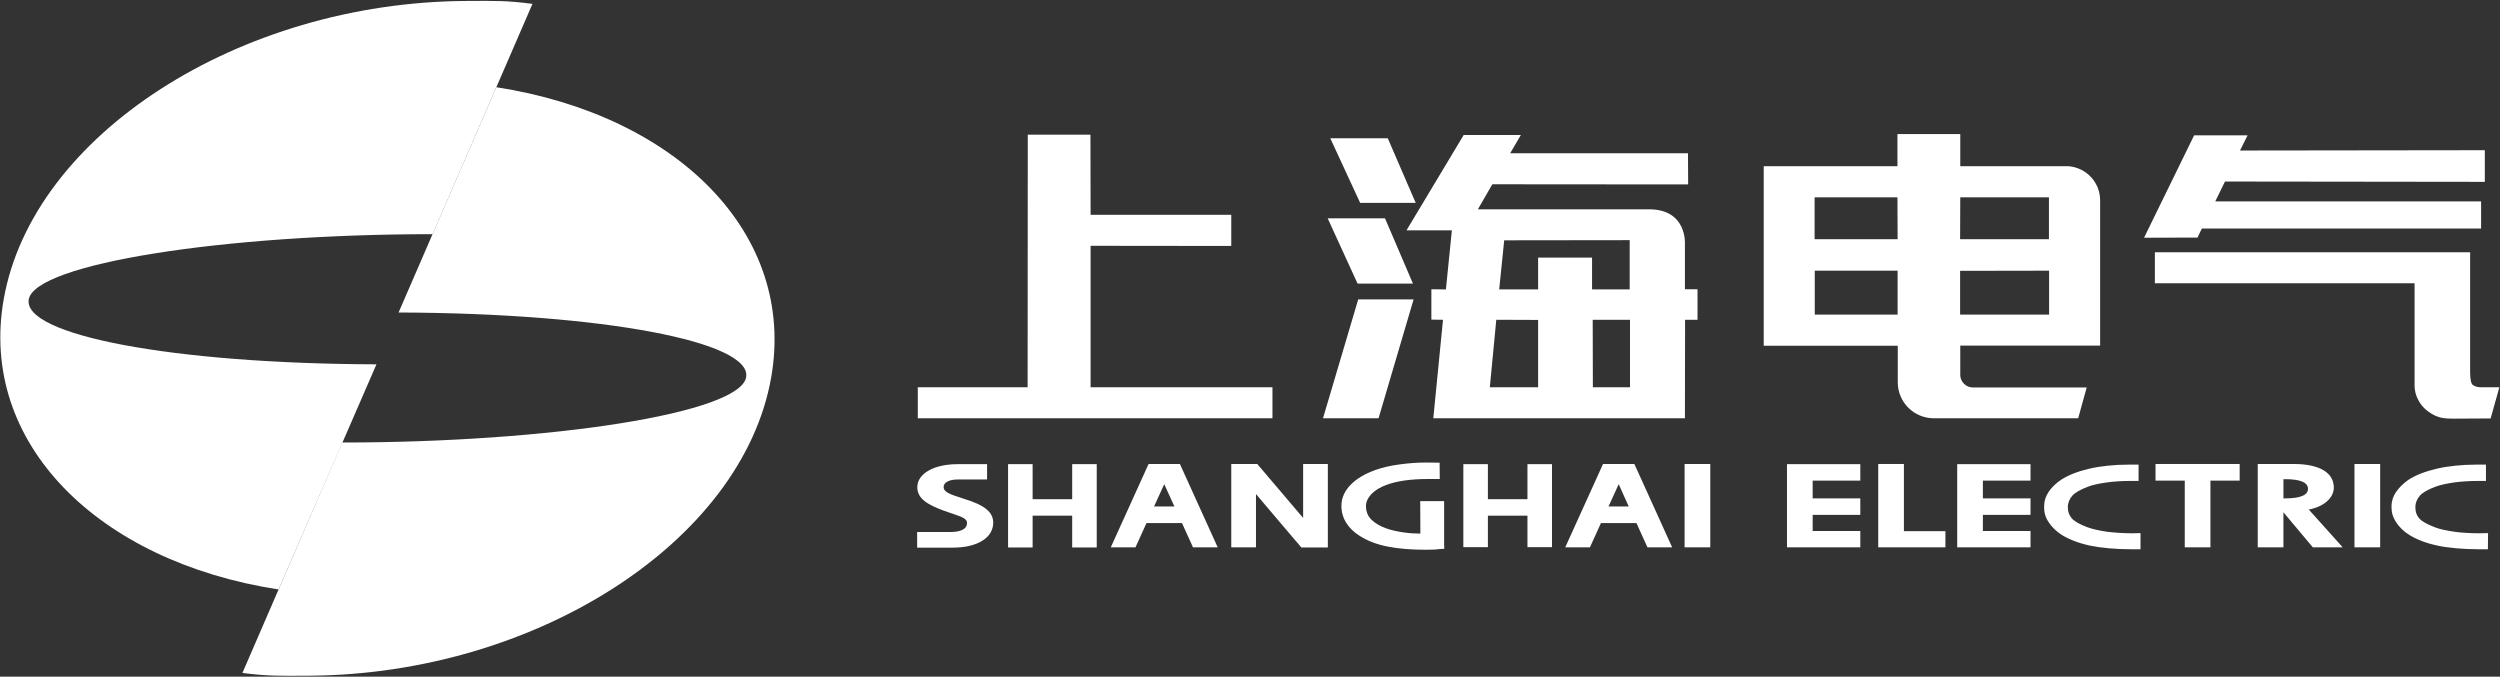
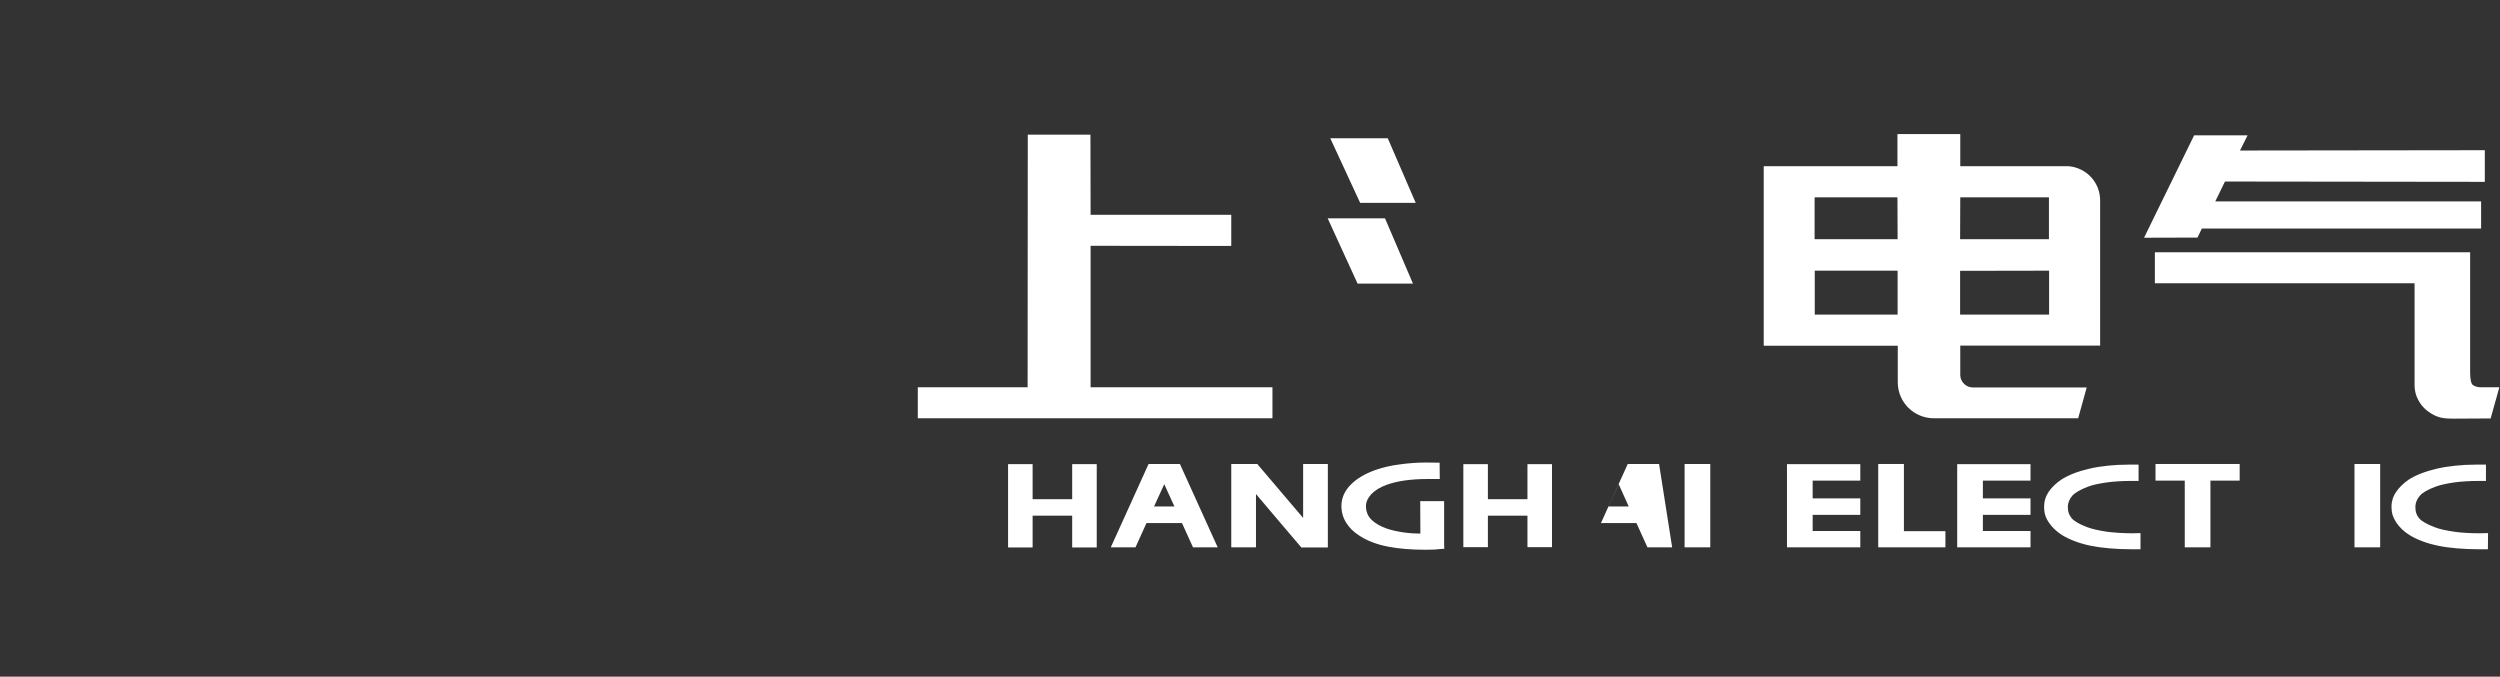
<svg xmlns="http://www.w3.org/2000/svg" version="1.2" viewBox="0 0 1548 419" width="1548" height="419">
  <rect x="0" y="0" width="1548" height="419" fill="#333333" stroke="none" />
  <style>.a{fill:#fff}</style>
-   <path class="a" d="m172.5 365c-112.2-17.3-185.9-90.9-170.2-179.7 17.9-101.8 146.1-183.9 286.2-184.7 18-0.1 25.3-0.3 41.2 1.8l-61.8 142.6c-129 0-246.2 18.2-250.1 40.4-3.8 22 88.3 39.8 215.3 40.2z" />
-   <path class="a" d="m307.3 54c112.2 17.4 185.9 90.9 170.2 179.8-17.9 101.7-146 183.8-286.2 184.6-17.9 0.1-25.3 0.3-41.2-1.7l61.8-142.7c129.1 0 246.2-18.1 250.1-40.4 3.9-21.9-88.3-39.7-215.2-40.1z" />
  <path class="a" d="m1358.6 83.8l-31 63.4 33.1-0.1 2.7-5.6h172.9v-16.8h-164.6l6-12.3 160.9 0.2v-20.5 0.9l-151.6 0.2 4.7-9.4z" />
  <path fill-rule="evenodd" class="a" d="m1547.6 239.8l-5.4 19.3-18.1 0.1c-5.5 0-11.3 0.4-15.8-1.6-4.3-2-8.2-5-10.5-9.2-2.1-3.6-2.7-6.9-2.7-9.8v-63.2h-160.8v-19.2h195.2v73.9c0 4.6 0.5 7.3 1.7 8.3 1.2 0.8 2.6 1.3 4.5 1.4zm-705.4-114.2l-18.5-40h35.6l17.3 40z" />
-   <path class="a" d="m819.2 259h34.4l21.7-73.6h-34.3z" />
-   <path class="a" d="m1043.3 179.1v-28c0 0 1.5-21.5-22.2-21.5h-106c4.4-7.6 9.1-15.8 9-15.5l121.2 0.1-0.1-19.3h-110.1l6.6-11.3h-35.4l-35.4 59h28.1l-3.7 36.6-9-0.1v18.8l7.2 0.1-6 61h155.8l0.1-61h7.7v-18.9zm-90.9-19.6v19.7h-24.1l3.1-30.4 77.7-0.1v30.5h-23.3v-19.7zm0 80.3h-29.9l4-41.8 25.9 0.1zm56.9 0h-23l-0.1-41.8h23.1z" />
  <path fill-rule="evenodd" class="a" d="m874.9 175.6l-17.3-40.4h-35.5l18.5 40.4zm-199.6 64.2v-87.6l87.1 0.1v-19.3h-87.1l-0.1-49.6h-38.8l-0.1 156.4h-68v19.2h219.6v-19.2z" />
  <path fill-rule="evenodd" class="a" d="m1213.8 214c0 3 0 13.8 0 18.2 0 4.3 3.7 7.7 7.6 7.7h70.7l-5.3 19.1h-89.5c-12.3-0.1-22.2-10-22.2-22.3v-22.6h-83v-111.2h82.8v-19.9h38.9v19.9c0.2 0 65.8 0 66 0 0.2 0 0.6 0 0.8 0 11.1 0.8 19.8 9.9 19.8 21.2 0 0.2 0 89.9 0 89.9zm-0.1-65.9h55v-25.9h-54.9zm-38.7 0l-0.1-25.9h-51.3v25.9zm0 46.7v-27.2h-51.3v27.2zm93.8 0v-27.2l-55.1 0.1v27.1zm-589.7 92.6v51.6h-15.2v-19.7h-24.5v19.7h-15.2v-51.6h15.2v21.7h24.5v-21.7z" />
  <path fill-rule="evenodd" class="a" d="m961 287.4v51.4h-15.2v-19.5h-24.5v19.5h-15.2v-51.4h15.2v21.7h24.5v-21.7zm98-0.1v51.6h-15.9v-51.6zm414.8 0v51.6h-15.9v-51.6z" />
  <path fill-rule="evenodd" class="a" d="m1122.4 297.6v11h29.5v10.2h-29.5v10h29.5v10.1h-45.4v-51.5h45.4v10.2zm105.4 0v11h29.5v10.2h-29.5v10h29.5v10.1h-45.4v-51.5h45.4v10.2z" />
  <path fill-rule="evenodd" class="a" d="m1178.9 328.9v-41.6h-15.9v51.6h41.6v-10zm155.8-41.6v10.3h18.1v41.3h15.9v-41.3h18.1v-10.3z" />
-   <path fill-rule="evenodd" class="a" d="m1450.6 338.9h-18.5c0 0-15.1-18-18.2-21.7v21.7h-15.9v-51.6h22.3c15.8 0 24.8 5.3 24.8 14.6 0 6.5-6.3 11.9-15.5 13.6 1.5 1.6 21 23.4 21 23.4zm-36.7-30.3h1c9.4 0 14.2-2 14.2-5.9 0-4-4.8-6-14.2-6h-1zm-798.9 15c0 9.4-9.8 15.5-25.1 15.5h-22v-9.7h20.9c6.3 0 10-2 10-5.5 0-2.7-2.7-3.7-9.2-5.9l-5.2-1.8c-10.1-3.7-16.4-7.5-16.4-14.5 0-8.5 10.3-14.3 25.1-14.3h18.1v9.5h-18.3c-5.1 0-8.6 1.8-8.6 4.6 0 3.3 4 4.6 12.2 7.2l0.5 0.2c12.6 3.8 18 8.2 18 14.7z" />
-   <path fill-rule="evenodd" class="a" d="m754 338.9h-15.3c0 0-6.4-14-6.8-15h-22c-0.4 1-6.8 15-6.8 15h-15.3l23.4-51.6h19.4zm-33.1-39.1c-1.4 3-5.5 12.1-6.3 13.8h12.6c-0.8-1.7-4.9-10.8-6.3-13.8zm314.5 39.1h-15.3c0 0-6.4-14-6.8-15h-22c-0.5 1-6.8 15-6.8 15h-15.3l23.4-51.6h19.4zm-33.1-39.1c-1.4 3-5.5 12.1-6.3 13.8h12.5c-0.7-1.7-4.8-10.8-6.2-13.8z" />
+   <path fill-rule="evenodd" class="a" d="m754 338.9h-15.3c0 0-6.4-14-6.8-15h-22c-0.4 1-6.8 15-6.8 15h-15.3l23.4-51.6h19.4zm-33.1-39.1c-1.4 3-5.5 12.1-6.3 13.8h12.6c-0.8-1.7-4.9-10.8-6.3-13.8zm314.5 39.1h-15.3c0 0-6.4-14-6.8-15h-22c-0.5 1-6.8 15-6.8 15l23.4-51.6h19.4zm-33.1-39.1c-1.4 3-5.5 12.1-6.3 13.8h12.5c-0.7-1.7-4.8-10.8-6.2-13.8z" />
  <path fill-rule="evenodd" class="a" d="m822.2 287.3v51.7h-16.4c0 0-24.8-29.1-28.1-33.1v33h-15.3v-51.6h16.1c0 0 25 29.4 28.4 33.4v-33.4zm72.1 52.5l-3 0.2-3.2 0.3-5.5 0.1c-8.6 0-16.4-0.6-23-1.9-6.9-1.3-13-3.6-18-6.9-3.3-2.1-6-4.7-7.9-7.7-2-3.1-3.1-6.7-3.1-10.6 0-4.9 2-9.4 5.8-13.2 3.7-3.8 8.9-6.8 15.3-9.1 4.3-1.5 9.2-2.7 14.7-3.4 5.7-0.8 11.1-1.2 16.6-1.2l8.4 0.1 0.1 10.1h-7.4c-5.2 0-10 0.3-14.2 0.9-4.2 0.6-8 1.5-11 2.6-4.3 1.5-7.5 3.5-9.8 5.9-2.2 2.4-3.3 4.8-3.3 7.4 0 3.4 1.2 6.3 3.5 8.5 2.3 2.2 5.4 4 9.4 5.4 3.2 1.1 6.8 1.9 11.4 2.5 2.9 0.4 6.7 0.6 9.4 0.6 0-3.9-0.1-20.1-0.1-20.1h14.8v27.2zm431.1-9.7v10h-5.8c-9.4 0-18.5-0.8-25.2-2.2-7.1-1.5-13.1-3.8-17.8-6.7-3.3-2.2-6-4.7-7.9-7.6-2.2-3.2-3-6.1-3-9.7q0-5.2 2.9-9.5c2-2.8 4.5-5.2 7.6-7.3 4.4-2.9 10.3-5.2 17.6-6.9 6.8-1.6 15.6-2.5 24.1-2.5h6.3v10.1h-5.1c-4.7 0-10.2 0.3-14.4 0.9-4.9 0.7-8.8 1.5-11.7 2.6-4.7 1.8-7.9 3.6-9.7 5.5-1.9 2.1-2.9 4.6-2.9 7.2 0 2.8 0.7 4.9 2.4 6.9 1.5 1.8 4.9 3.8 9.8 5.6 3 1.1 6.9 2 12.3 2.8 4.2 0.5 9.8 0.9 14.7 0.9h1.1zm215.2 0l-0.1 10h-5.8c-9.3 0-18.5-0.8-25.1-2.2-7.2-1.5-13.2-3.8-17.8-6.7-3.4-2.1-6-4.7-8-7.6-2.1-3.2-3-6.1-3-9.7q0-5.2 3-9.5 2.9-4.1 7.5-7.3c4.4-2.9 10.4-5.2 17.6-6.9 6.9-1.6 15.7-2.5 24.2-2.5h6.2v10.1h-5c-4.7 0-10.2 0.3-14.5 0.9-4.9 0.7-8.8 1.6-11.6 2.6-4.8 1.8-8 3.6-9.7 5.5-1.9 2.1-2.9 4.6-2.9 7.3 0 2.8 0.7 4.9 2.3 6.8 1.6 1.9 5 3.8 9.8 5.6 3 1.2 7 2 12.3 2.8 4.2 0.6 9.9 0.9 14.8 0.9h1z" />
</svg>